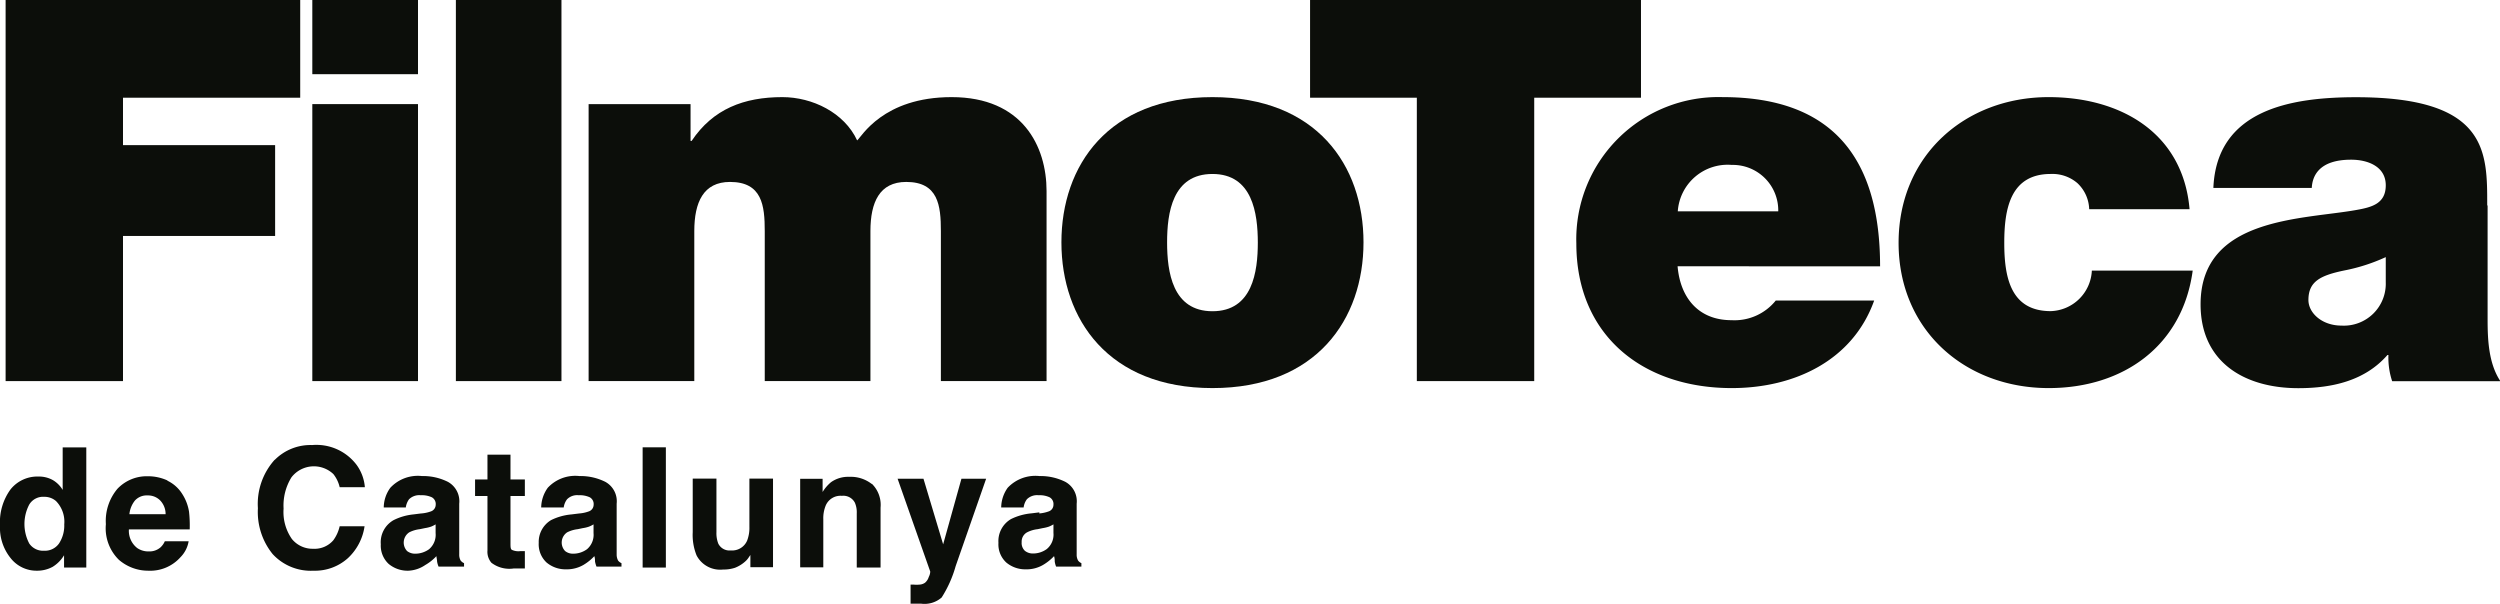
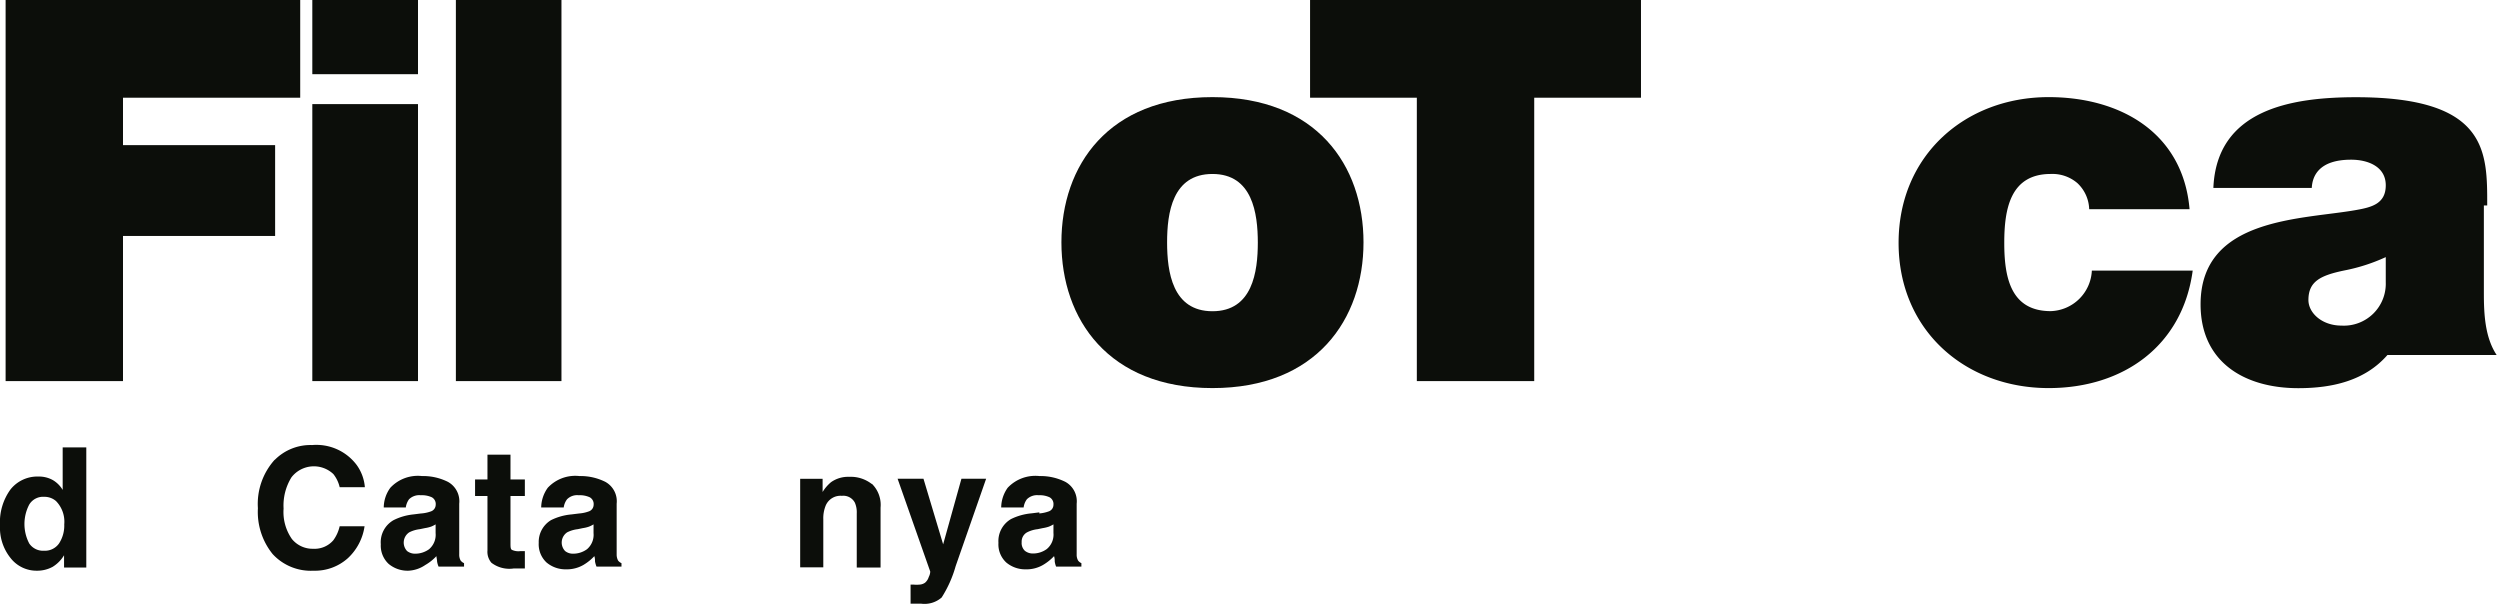
<svg xmlns="http://www.w3.org/2000/svg" viewBox="0 0 254.07 61.34">
  <defs>
    <style>.cls-1,.cls-2{fill:#0c0e0a;}.cls-2{fill-rule:evenodd;}</style>
  </defs>
  <g id="Capa_2" data-name="Capa 2">
    <g id="Capa_1-2" data-name="Capa 1">
      <polygon class="cls-1" points="0.57 38.73 12.5 38.73 12.5 23.98 27.96 23.98 27.96 14.75 12.5 14.75 12.5 9.93 30.51 9.93 30.51 0 0.57 0 0.57 38.73 0.57 38.73" />
      <path class="cls-2" d="M31.74,38.73H42.48V10.58H31.74V38.73ZM42.48,0H31.74V7.54H42.48V0Z" />
      <polygon class="cls-1" points="46.33 38.73 57.06 38.73 57.06 0 46.33 0 46.33 38.73 46.33 38.73" />
-       <path class="cls-1" d="M59.82,38.73H70.56V23.49c0-2.93.92-5,3.63-5,3.26,0,3.53,2.39,3.53,5V38.73H88.46V23.49c0-2.93.92-5,3.64-5,3.25,0,3.52,2.39,3.52,5V38.73h10.74V19.42c0-4.56-2.44-9.55-9.65-9.55-7,0-9.17,4.07-9.6,4.4-1.31-2.83-4.56-4.4-7.6-4.4-3.9,0-7.05,1.2-9.22,4.45h-.11V10.58H59.82V38.73Z" />
      <path class="cls-2" d="M138.57,24.63c0-7.82-4.77-14.76-15.35-14.76s-15.35,6.94-15.35,14.76,4.78,14.81,15.35,14.81,15.35-7,15.35-14.81Zm-10.74,0c0,3-.54,7-4.61,7s-4.61-4-4.61-7,.54-6.95,4.61-6.95,4.61,4,4.61,7Z" />
      <polygon class="cls-1" points="143.99 38.73 155.92 38.73 155.92 9.93 166.77 9.93 166.77 0 133.14 0 133.14 9.93 143.99 9.93 143.99 38.73 143.99 38.73" />
-       <path class="cls-2" d="M170.51,21.48A5.08,5.08,0,0,1,176,16.76a4.62,4.62,0,0,1,4.72,4.72Zm20.56,5.59c0-11-4.83-17.2-16-17.2A14.45,14.45,0,0,0,160.2,24.74c0,9.38,6.78,14.7,15.79,14.7,6.4,0,12.31-2.82,14.48-8.9h-10a5.38,5.38,0,0,1-4.5,2c-3.36,0-5.21-2.28-5.48-5.48Z" />
      <path class="cls-1" d="M222.52,21.26c-.66-7.75-7-11.39-14.32-11.39-8.47,0-15.25,5.91-15.25,14.81s6.78,14.76,15.25,14.76c7.59,0,13.61-4.29,14.64-11.94H212.59a4.32,4.32,0,0,1-4.18,4.12c-4.12,0-4.72-3.52-4.72-6.94s.6-7,4.72-7a3.89,3.89,0,0,1,2.71.93,3.78,3.78,0,0,1,1.2,2.65Z" />
-       <path class="cls-2" d="M242.46,28.7a4.26,4.26,0,0,1-4.5,4.39c-2,0-3.36-1.3-3.36-2.6,0-1.9,1.24-2.5,3.63-3a18.52,18.52,0,0,0,4.23-1.36V28.7Zm10.31-7.82c0-5.42.11-11-13.34-11-6.68,0-14.16,1.3-14.49,9.22h10c.06-1.19.71-2.87,4-2.87,1.73,0,3.52.71,3.52,2.6s-1.46,2.23-2.93,2.5c-5.48,1-15.89.7-15.89,9.6,0,5.91,4.5,8.52,9.93,8.52,3.47,0,6.78-.76,9.06-3.37h.1a7.66,7.66,0,0,0,.38,2.66h11c-1.19-1.79-1.3-4.17-1.3-6.29V20.88Z" />
+       <path class="cls-2" d="M242.46,28.7a4.26,4.26,0,0,1-4.5,4.39c-2,0-3.36-1.3-3.36-2.6,0-1.9,1.24-2.5,3.63-3a18.52,18.52,0,0,0,4.23-1.36V28.7Zm10.31-7.82c0-5.42.11-11-13.34-11-6.68,0-14.16,1.3-14.49,9.22h10c.06-1.19.71-2.87,4-2.87,1.73,0,3.52.71,3.52,2.6s-1.46,2.23-2.93,2.5c-5.48,1-15.89.7-15.89,9.6,0,5.91,4.5,8.52,9.93,8.52,3.47,0,6.78-.76,9.06-3.37h.1h11c-1.19-1.79-1.3-4.17-1.3-6.29V20.88Z" />
      <path class="cls-2" d="M5.37,48.79a2.85,2.85,0,0,1,1,1V45.47h2.4V57.68H6.51V56.43A3.48,3.48,0,0,1,5.36,57.6,3.28,3.28,0,0,1,3.75,58a3.34,3.34,0,0,1-2.67-1.28A4.92,4.92,0,0,1,0,53.39a5.67,5.67,0,0,1,1.06-3.64,3.49,3.49,0,0,1,2.85-1.32,2.9,2.9,0,0,1,1.46.36ZM6,55.23a3.32,3.32,0,0,0,.53-1.94,3,3,0,0,0-.84-2.37,1.79,1.79,0,0,0-1.2-.43,1.64,1.64,0,0,0-1.52.79,4.26,4.26,0,0,0,0,3.95,1.69,1.69,0,0,0,1.5.74A1.75,1.75,0,0,0,6,55.23Z" />
-       <path class="cls-2" d="M13.72,50.86a2.63,2.63,0,0,0-.57,1.4h3.68a2,2,0,0,0-.57-1.42A1.73,1.73,0,0,0,15,50.35a1.62,1.62,0,0,0-1.28.51Zm3.31-2a3.61,3.61,0,0,1,1.49,1.34A4.67,4.67,0,0,1,19.21,52a12.62,12.62,0,0,1,.07,1.8H13.1a2.21,2.21,0,0,0,.85,1.9,2,2,0,0,0,1.18.34,1.71,1.71,0,0,0,1.18-.41,1.86,1.86,0,0,0,.44-.62h2.42a3,3,0,0,1-.84,1.63A4.11,4.11,0,0,1,15.08,58a4.56,4.56,0,0,1-3-1.11,4.49,4.49,0,0,1-1.32-3.62,5.06,5.06,0,0,1,1.18-3.6A4.11,4.11,0,0,1,15,48.4a4.79,4.79,0,0,1,2,.42Z" />
      <path class="cls-1" d="M27.92,46.74a5.11,5.11,0,0,1,3.8-1.51,5.12,5.12,0,0,1,4.51,2,4.46,4.46,0,0,1,.85,2.28H34.52a3.36,3.36,0,0,0-.64-1.33,2.88,2.88,0,0,0-4.26.33,5.45,5.45,0,0,0-.8,3.18,4.78,4.78,0,0,0,.84,3.08,2.7,2.7,0,0,0,2.17,1,2.51,2.51,0,0,0,2.05-.87,3.85,3.85,0,0,0,.64-1.42h2.53a5.5,5.5,0,0,1-1.7,3.25A5,5,0,0,1,31.86,58a5.27,5.27,0,0,1-4.15-1.69,6.8,6.8,0,0,1-1.5-4.66,6.7,6.7,0,0,1,1.71-4.93Z" />
      <path class="cls-2" d="M44.27,53.29a2.82,2.82,0,0,1-.46.23,3.52,3.52,0,0,1-.62.15l-.53.11a3.18,3.18,0,0,0-1.07.32A1.25,1.25,0,0,0,41.37,56a1.31,1.31,0,0,0,.83.27,2.4,2.4,0,0,0,1.4-.45,1.92,1.92,0,0,0,.67-1.64v-.87Zm-1.44-1.11a3.67,3.67,0,0,0,.94-.2.72.72,0,0,0,.51-.68.78.78,0,0,0-.39-.76,2.42,2.42,0,0,0-1.13-.21,1.48,1.48,0,0,0-1.19.41,1.85,1.85,0,0,0-.33.83H39a3.43,3.43,0,0,1,.67-2,3.82,3.82,0,0,1,3.21-1.19,5.64,5.64,0,0,1,2.64.59,2.25,2.25,0,0,1,1.15,2.22v4.14c0,.29,0,.64,0,1a1.21,1.21,0,0,0,.14.63.82.82,0,0,0,.35.27v.35H44.57a2.16,2.16,0,0,1-.15-.52c0-.15-.05-.34-.07-.54a4.77,4.77,0,0,1-1.13.9A3.29,3.29,0,0,1,41.5,58a3,3,0,0,1-2-.69,2.53,2.53,0,0,1-.8-2A2.58,2.58,0,0,1,40,52.86,5.8,5.8,0,0,1,42,52.28l.8-.1Z" />
      <path class="cls-1" d="M48.28,50.41V48.73h1.26V46.21h2.34v2.52h1.46v1.68H51.88v4.77c0,.38,0,.61.14.7a1.57,1.57,0,0,0,.86.13h.46v1.76l-1.12,0a3,3,0,0,1-2.28-.58,1.71,1.71,0,0,1-.4-1.25V50.41Z" />
      <path class="cls-2" d="M60.32,53.29a2.82,2.82,0,0,1-.46.23,3.3,3.3,0,0,1-.62.15l-.53.11a3.18,3.18,0,0,0-1.07.32A1.25,1.25,0,0,0,57.43,56a1.26,1.26,0,0,0,.82.27,2.38,2.38,0,0,0,1.4-.45,1.92,1.92,0,0,0,.67-1.64v-.87Zm-1.43-1.11a3.57,3.57,0,0,0,.93-.2.72.72,0,0,0,.51-.68.78.78,0,0,0-.39-.76,2.42,2.42,0,0,0-1.13-.21,1.44,1.44,0,0,0-1.18.41,1.75,1.75,0,0,0-.34.83H55a3.5,3.5,0,0,1,.67-2,3.82,3.82,0,0,1,3.21-1.19,5.64,5.64,0,0,1,2.64.59,2.25,2.25,0,0,1,1.15,2.22v4.14c0,.29,0,.64,0,1a1.32,1.32,0,0,0,.14.63.82.82,0,0,0,.35.27v.35H60.62a2.74,2.74,0,0,1-.15-.52c0-.15,0-.34-.07-.54a4.92,4.92,0,0,1-1.12.9,3.35,3.35,0,0,1-1.73.44,3,3,0,0,1-2-.69,2.53,2.53,0,0,1-.8-2A2.58,2.58,0,0,1,56,52.86a5.8,5.8,0,0,1,2.07-.58l.81-.1Z" />
-       <polygon class="cls-1" points="67.67 57.68 65.31 57.68 65.31 45.46 67.67 45.46 67.67 57.68 67.67 57.68" />
-       <path class="cls-1" d="M72.81,48.64v5.45A2.9,2.9,0,0,0,73,55.25a1.27,1.27,0,0,0,1.27.69,1.66,1.66,0,0,0,1.66-1,3.61,3.61,0,0,0,.23-1.4V48.64h2.4v9h-2.3V56.4l-.17.25a1.85,1.85,0,0,1-.31.37,3.44,3.44,0,0,1-1.08.68,3.67,3.67,0,0,1-1.21.18,2.7,2.7,0,0,1-2.7-1.44,5.54,5.54,0,0,1-.39-2.35V48.64Z" />
      <path class="cls-1" d="M88.6,49.16a3,3,0,0,1,.89,2.43v6.09H87.07v-5.5a2.45,2.45,0,0,0-.19-1.09,1.32,1.32,0,0,0-1.32-.7,1.63,1.63,0,0,0-1.65,1,3.42,3.42,0,0,0-.24,1.38v4.89H81.32v-9H83.6V50a4,4,0,0,1,.86-1,3,3,0,0,1,1.85-.54,3.46,3.46,0,0,1,2.29.73Z" />
      <path class="cls-1" d="M92.52,59.41l.3,0a3.57,3.57,0,0,0,.66,0,1.08,1.08,0,0,0,.53-.19,1.24,1.24,0,0,0,.38-.59,1.27,1.27,0,0,0,.15-.54l-3.32-9.44h2.63l2,6.67,1.86-6.67h2.51l-3.1,8.89a11.91,11.91,0,0,1-1.42,3.18,2.64,2.64,0,0,1-2.09.63h-.5l-.57,0V59.41Z" />
      <path class="cls-2" d="M107.06,53.29a3.29,3.29,0,0,1-.46.23,3.76,3.76,0,0,1-.62.15l-.53.11a3.1,3.1,0,0,0-1.07.32,1.07,1.07,0,0,0-.55,1,1.08,1.08,0,0,0,.33.88,1.28,1.28,0,0,0,.82.27,2.36,2.36,0,0,0,1.4-.45,1.9,1.9,0,0,0,.68-1.64v-.87Zm-1.44-1.11a3.67,3.67,0,0,0,.94-.2.71.71,0,0,0,.5-.68.78.78,0,0,0-.39-.76,2.37,2.37,0,0,0-1.12-.21,1.47,1.47,0,0,0-1.19.41,1.75,1.75,0,0,0-.33.83h-2.28a3.5,3.5,0,0,1,.66-2,3.86,3.86,0,0,1,3.22-1.19,5.64,5.64,0,0,1,2.64.59,2.25,2.25,0,0,1,1.15,2.22v4.14c0,.29,0,.64,0,1a1.21,1.21,0,0,0,.14.63.79.79,0,0,0,.34.27v.35h-2.57a2.12,2.12,0,0,1-.14-.52c0-.15,0-.34-.07-.54a5,5,0,0,1-1.13.9,3.31,3.31,0,0,1-1.72.44,3,3,0,0,1-2-.69,2.5,2.5,0,0,1-.8-2,2.59,2.59,0,0,1,1.28-2.42,5.86,5.86,0,0,1,2.08-.58l.8-.1Z" />
    </g>
  </g>
</svg>